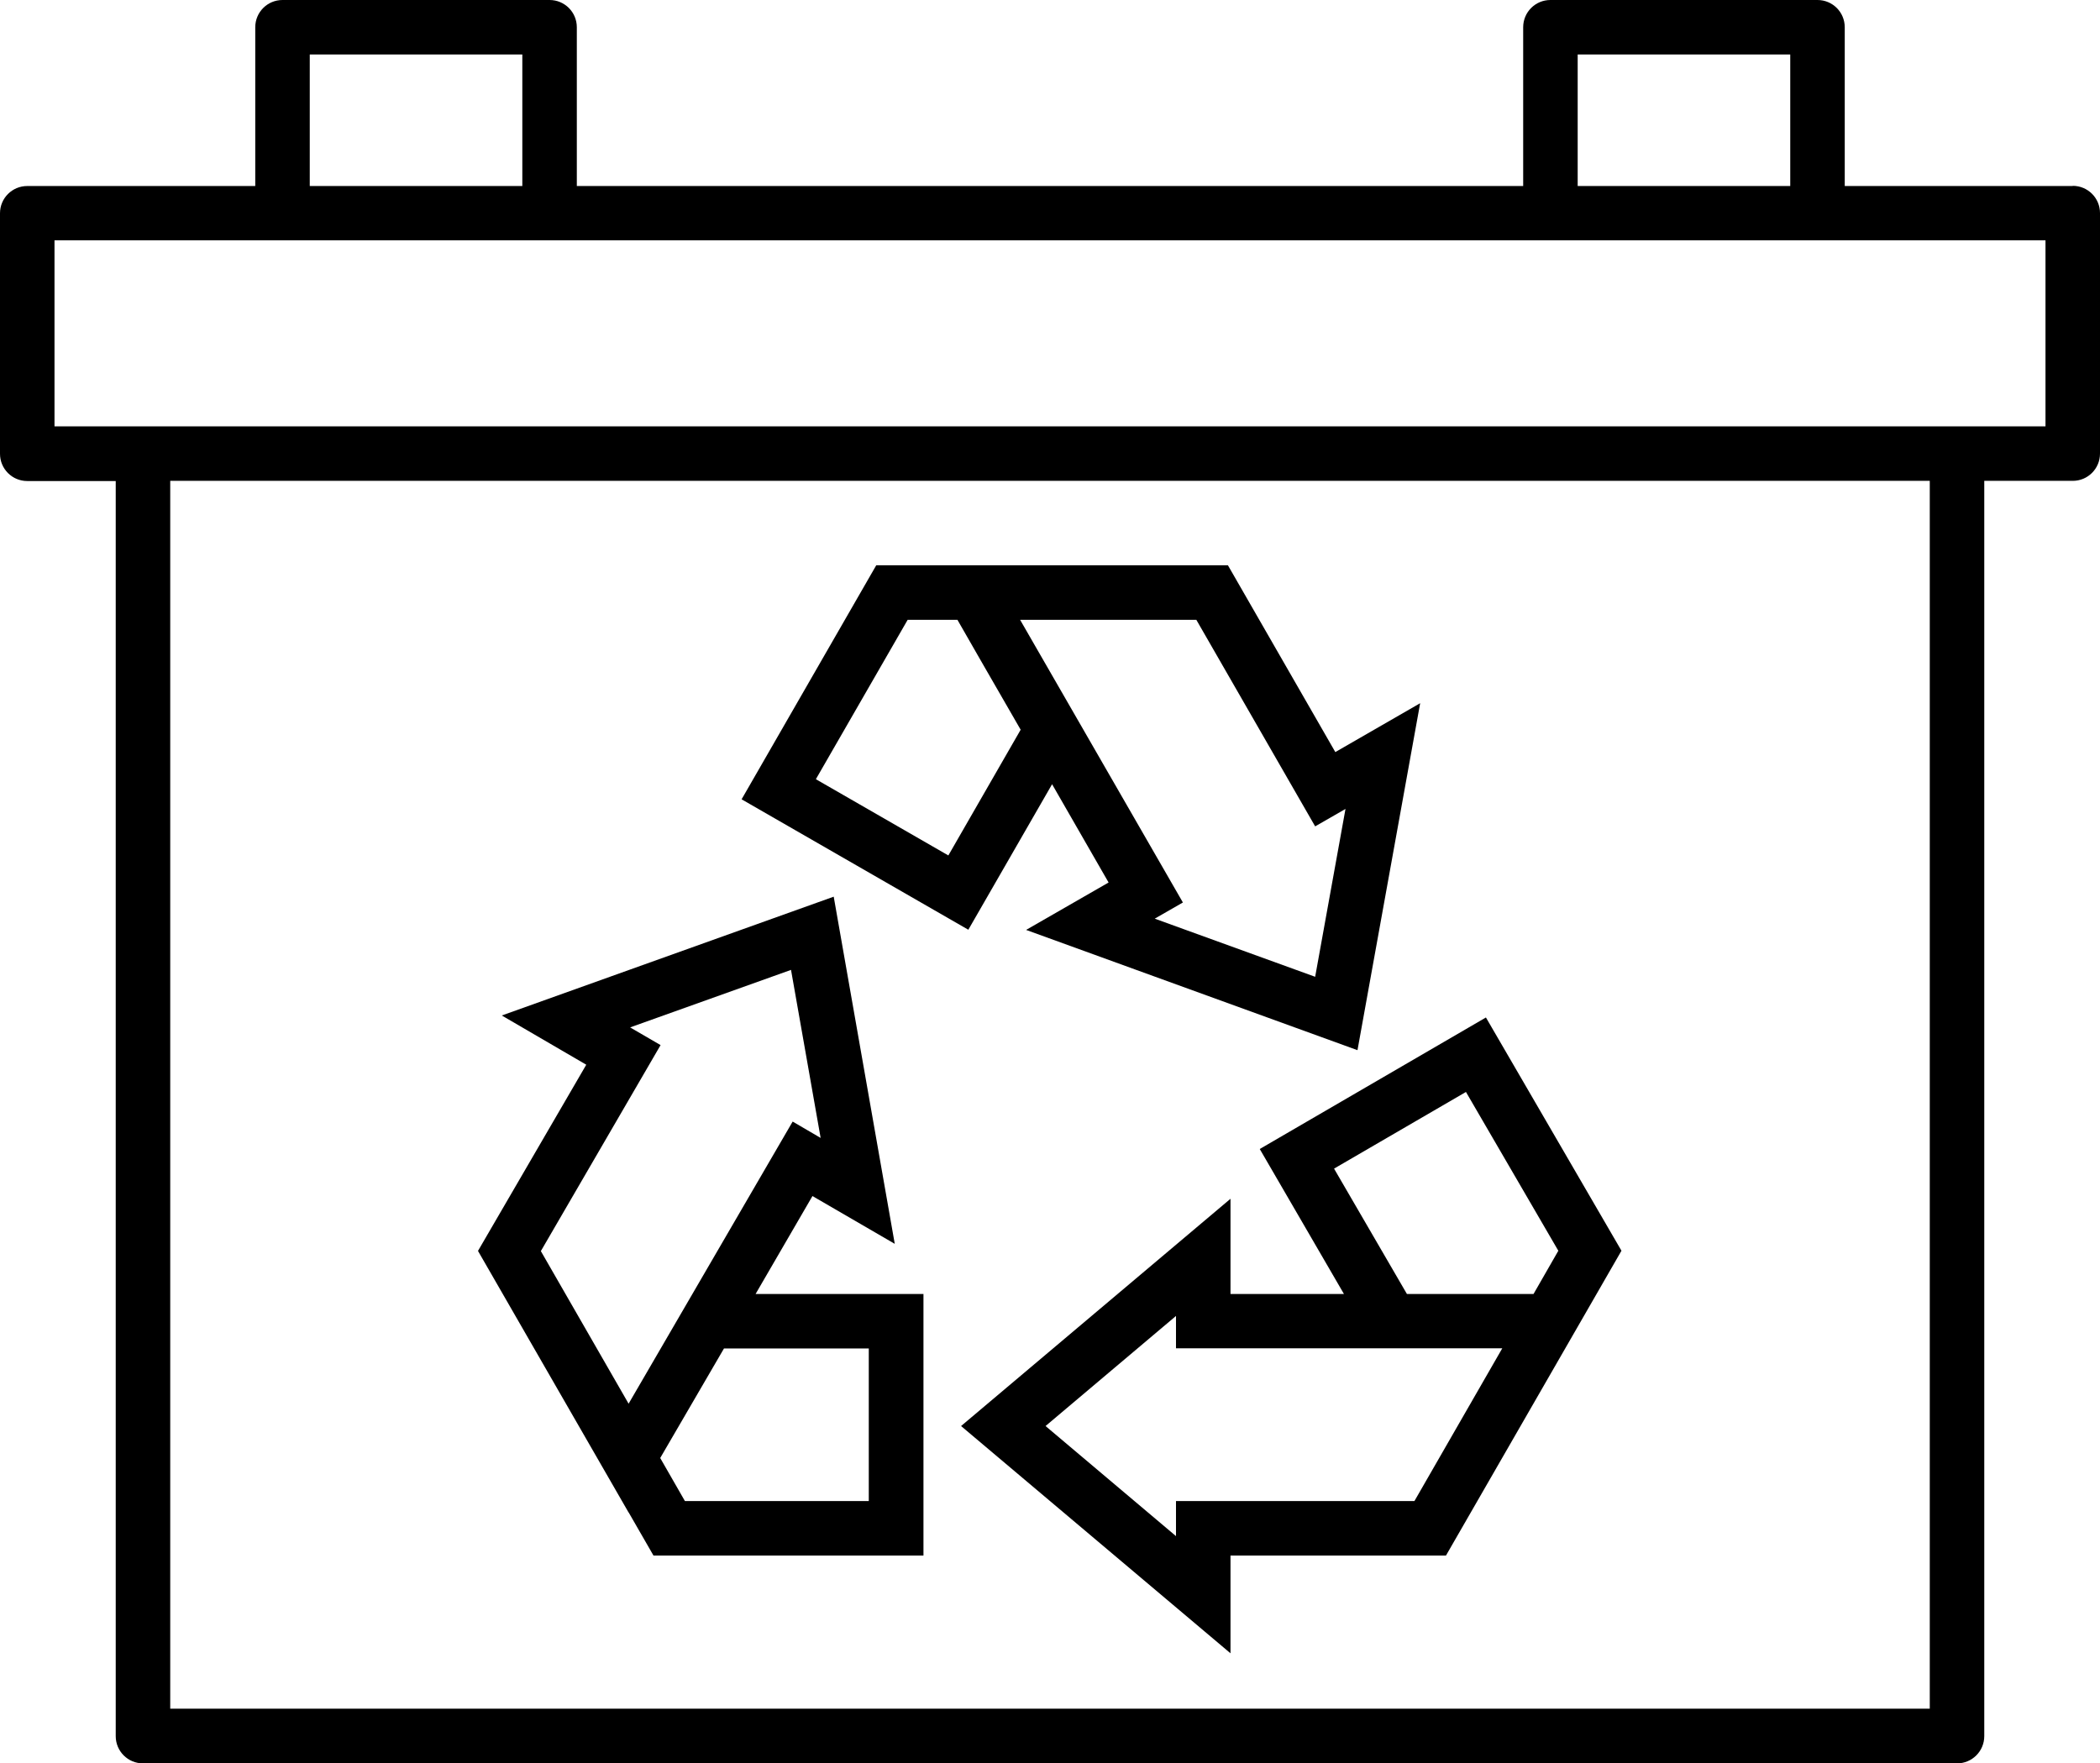
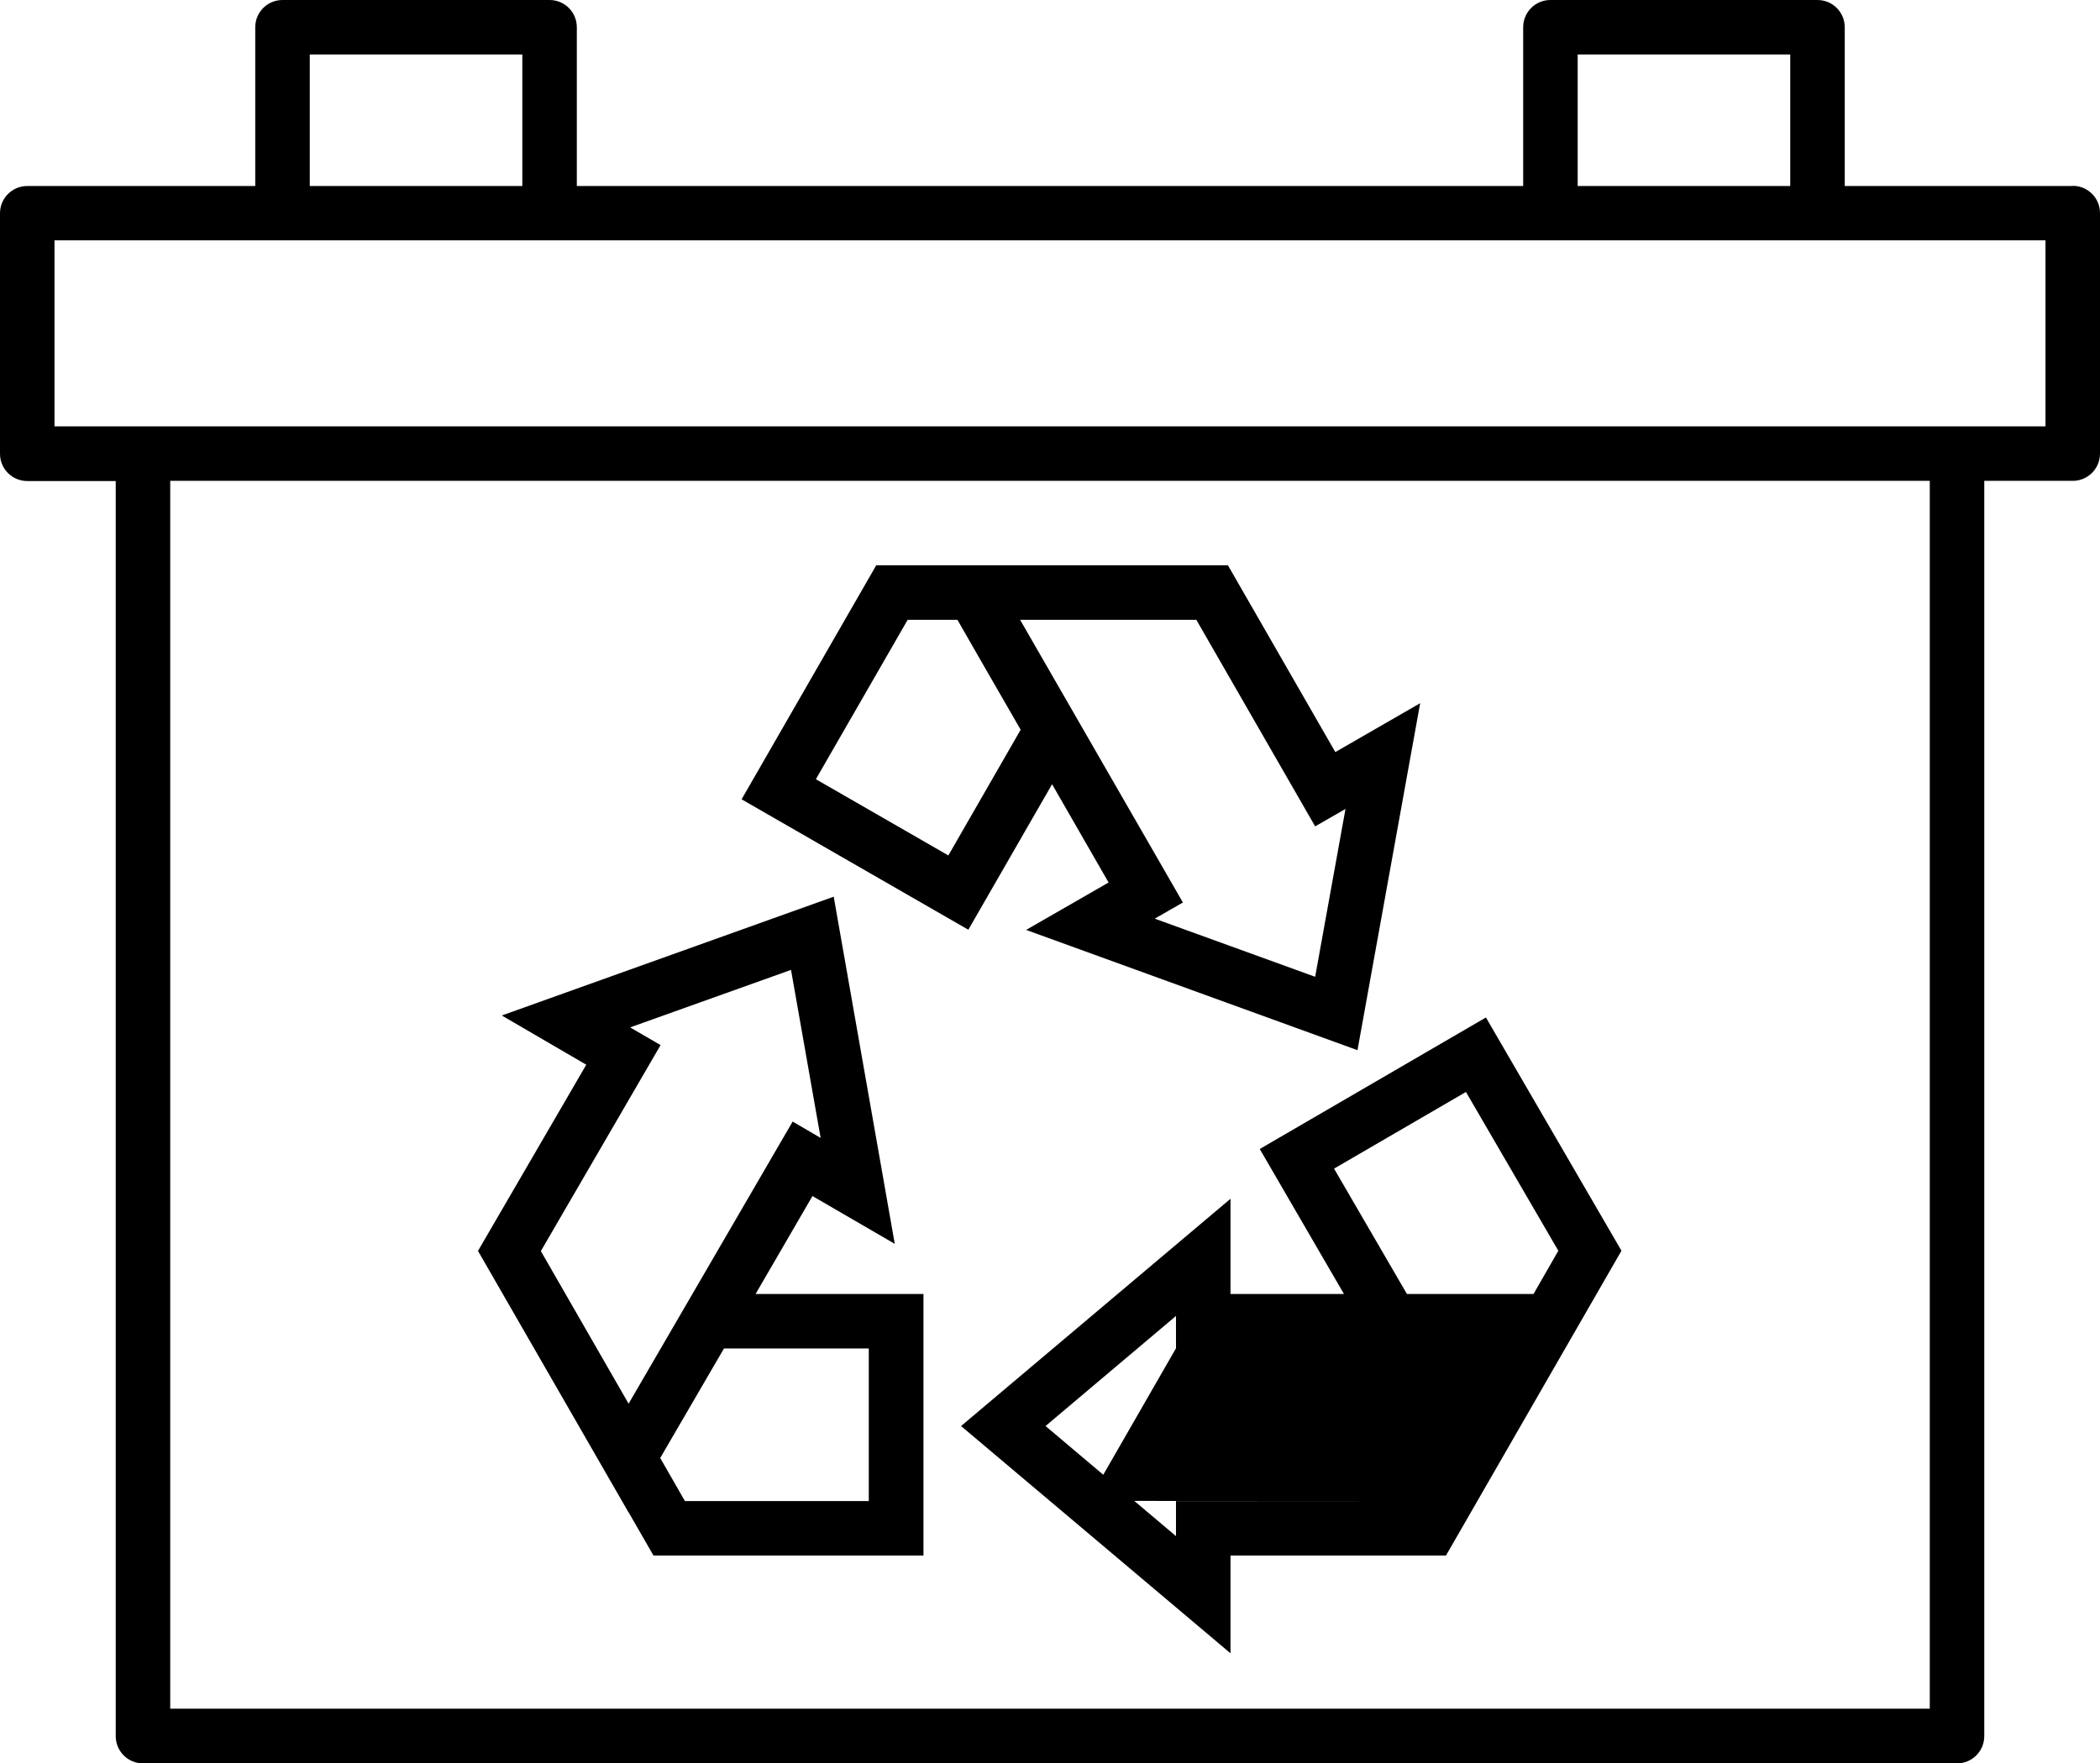
<svg xmlns="http://www.w3.org/2000/svg" id="Layer_2" data-name="Layer 2" viewBox="0 0 115.59 97.06">
  <g id="Layer_3" data-name="Layer 3">
-     <path d="m57.91,43.17l3.11,5.41-4.54,2.61,18.24,6.62,3.45-19.1-4.67,2.69-5.91-10.28h-19.36l-7.41,12.88,12.48,7.18,4.61-8.01Zm7.94-9.05l6.54,11.37,1.67-.96-1.67,9.24-8.83-3.2,1.55-.89-8.96-15.56h9.69Zm-20.94,8.77l5.05-8.77h2.74l1.29,2.25,2.19,3.8-3.98,6.92-7.28-4.19Zm29.06,28.34h-6.24v-5.24l-14.83,12.51,14.83,12.51v-5.38h11.86l8.29-14.4h0l1.37-2.38-7.46-12.84-12.45,7.24,4.64,7.99Zm3.88,11.4h-13.12v1.93l-7.18-6.06,7.18-6.06v1.78h17.96l-4.83,8.4Zm7.92-13.77l-1.36,2.37h-6.97l-4.01-6.9,7.26-4.22,5.09,8.75Zm-51.17,14.39h0s1.37,2.38,1.37,2.38h14.86v-14.4h-9.24l3.13-5.39,4.53,2.63-3.36-19.11-18.27,6.54,4.65,2.71-5.96,10.25,8.29,14.4Zm13.22-9.02v8.4h-10.12l-1.36-2.37,3.51-6.03h7.98Zm-13.12-17.68l8.84-3.16,1.63,9.25-1.54-.9-7.89,13.57-1.14,1.96-4.83-8.4,6.59-11.34-1.67-.97ZM114.09,10.24h-12.55V1.5c0-.83-.67-1.5-1.5-1.5h-14.7c-.83,0-1.5.67-1.5,1.5v8.74H31.75V1.5c0-.83-.67-1.5-1.5-1.5h-14.7c-.83,0-1.5.67-1.5,1.5v8.74H1.5c-.83,0-1.5.67-1.5,1.5v13.24c0,.83.67,1.5,1.5,1.5h4.87v69.09c0,.83.67,1.5,1.5,1.5h99.85c.83,0,1.5-.67,1.5-1.5V26.47h4.87c.83,0,1.5-.67,1.5-1.5v-13.24c0-.83-.67-1.5-1.5-1.5Zm-27.25-7.24h11.7v7.24h-11.7V3Zm-69.79,0h11.7v7.24h-11.7V3Zm89.17,91.06H9.37V26.47h96.85v67.59Zm6.37-70.59H3v-10.24h109.59v10.24Z" />
+     <path d="m57.91,43.17l3.11,5.41-4.54,2.61,18.24,6.62,3.45-19.1-4.67,2.69-5.91-10.28h-19.36l-7.41,12.88,12.48,7.18,4.61-8.01Zm7.94-9.05l6.54,11.37,1.67-.96-1.67,9.24-8.83-3.2,1.55-.89-8.96-15.56h9.69Zm-20.94,8.77l5.05-8.77h2.74l1.29,2.25,2.19,3.8-3.98,6.92-7.28-4.19Zm29.06,28.34h-6.24v-5.24l-14.83,12.51,14.83,12.51v-5.38h11.86l8.29-14.4h0l1.37-2.38-7.46-12.84-12.45,7.24,4.64,7.99Zm3.88,11.4h-13.12v1.93l-7.18-6.06,7.18-6.06v1.78l-4.83,8.4Zm7.92-13.77l-1.36,2.37h-6.97l-4.01-6.9,7.26-4.22,5.09,8.75Zm-51.17,14.39h0s1.37,2.38,1.37,2.38h14.86v-14.4h-9.24l3.13-5.39,4.53,2.63-3.36-19.11-18.27,6.54,4.65,2.71-5.96,10.25,8.29,14.4Zm13.22-9.02v8.4h-10.12l-1.36-2.37,3.51-6.03h7.98Zm-13.12-17.68l8.84-3.16,1.63,9.25-1.54-.9-7.89,13.57-1.14,1.96-4.83-8.4,6.59-11.34-1.67-.97ZM114.09,10.24h-12.55V1.5c0-.83-.67-1.5-1.5-1.5h-14.7c-.83,0-1.5.67-1.5,1.5v8.74H31.75V1.5c0-.83-.67-1.5-1.5-1.5h-14.7c-.83,0-1.5.67-1.5,1.5v8.74H1.5c-.83,0-1.5.67-1.5,1.5v13.24c0,.83.67,1.5,1.5,1.5h4.87v69.09c0,.83.67,1.5,1.5,1.5h99.85c.83,0,1.5-.67,1.5-1.5V26.47h4.87c.83,0,1.5-.67,1.5-1.5v-13.24c0-.83-.67-1.5-1.5-1.5Zm-27.25-7.24h11.7v7.24h-11.7V3Zm-69.79,0h11.7v7.24h-11.7V3Zm89.17,91.06H9.37V26.47h96.85v67.59Zm6.37-70.59H3v-10.24h109.59v10.24Z" />
  </g>
</svg>